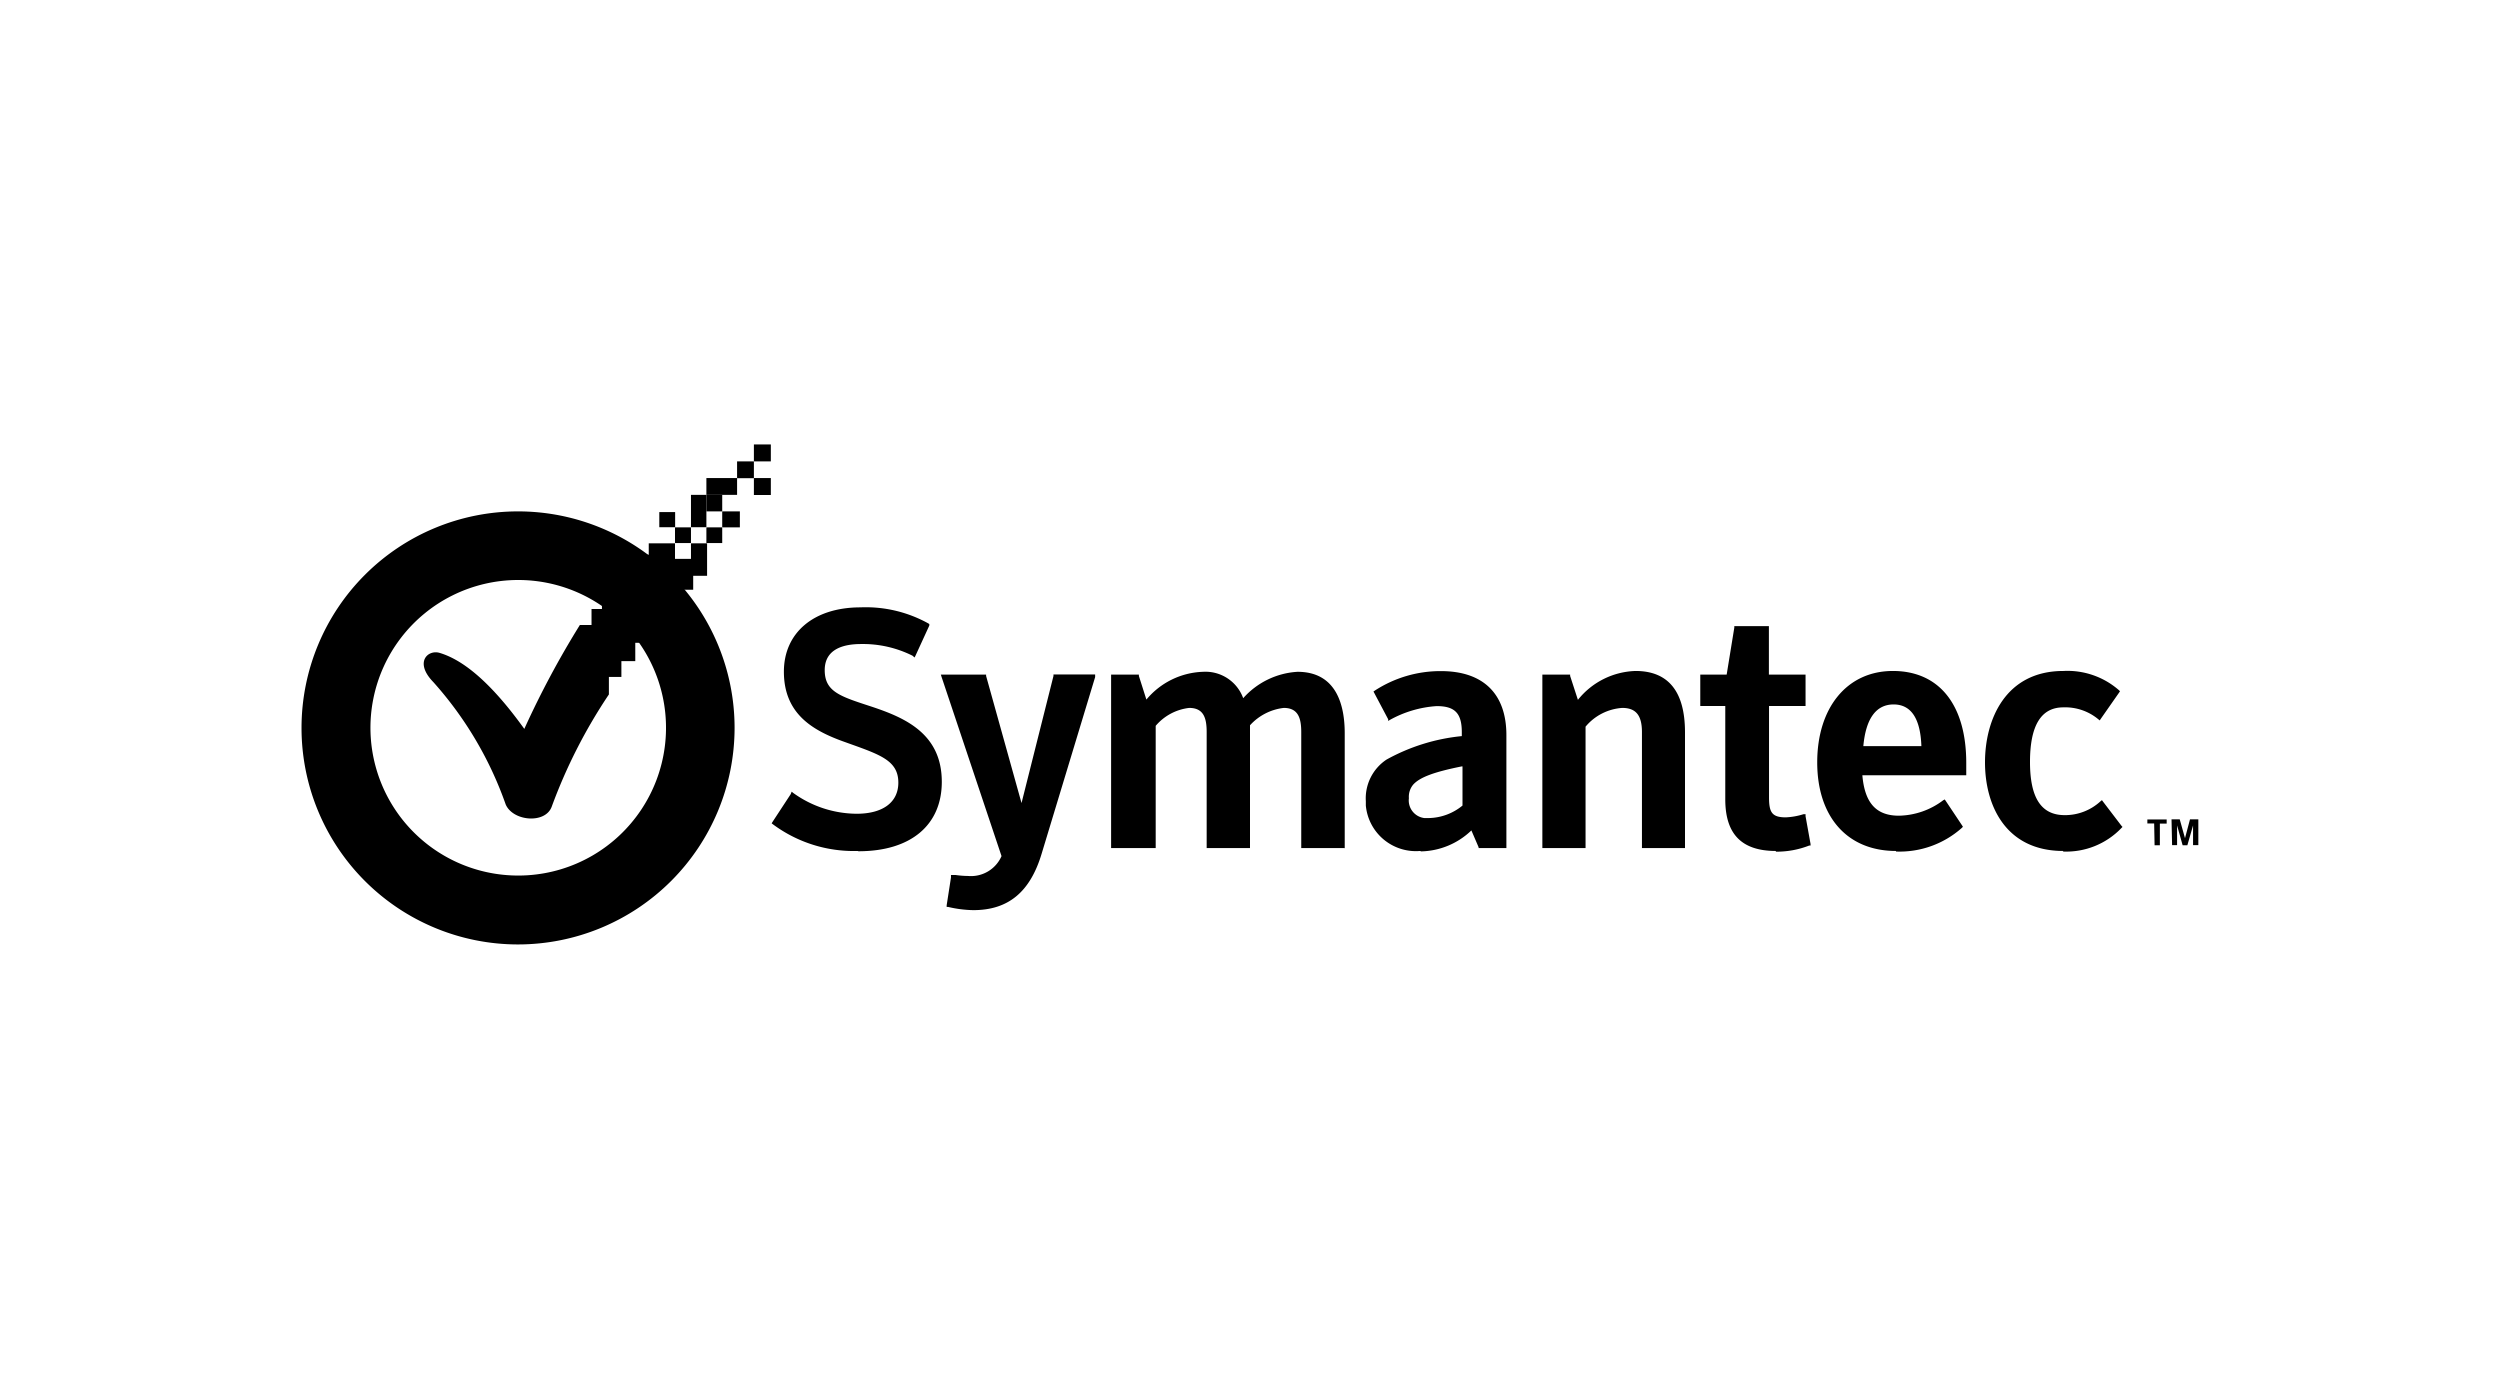
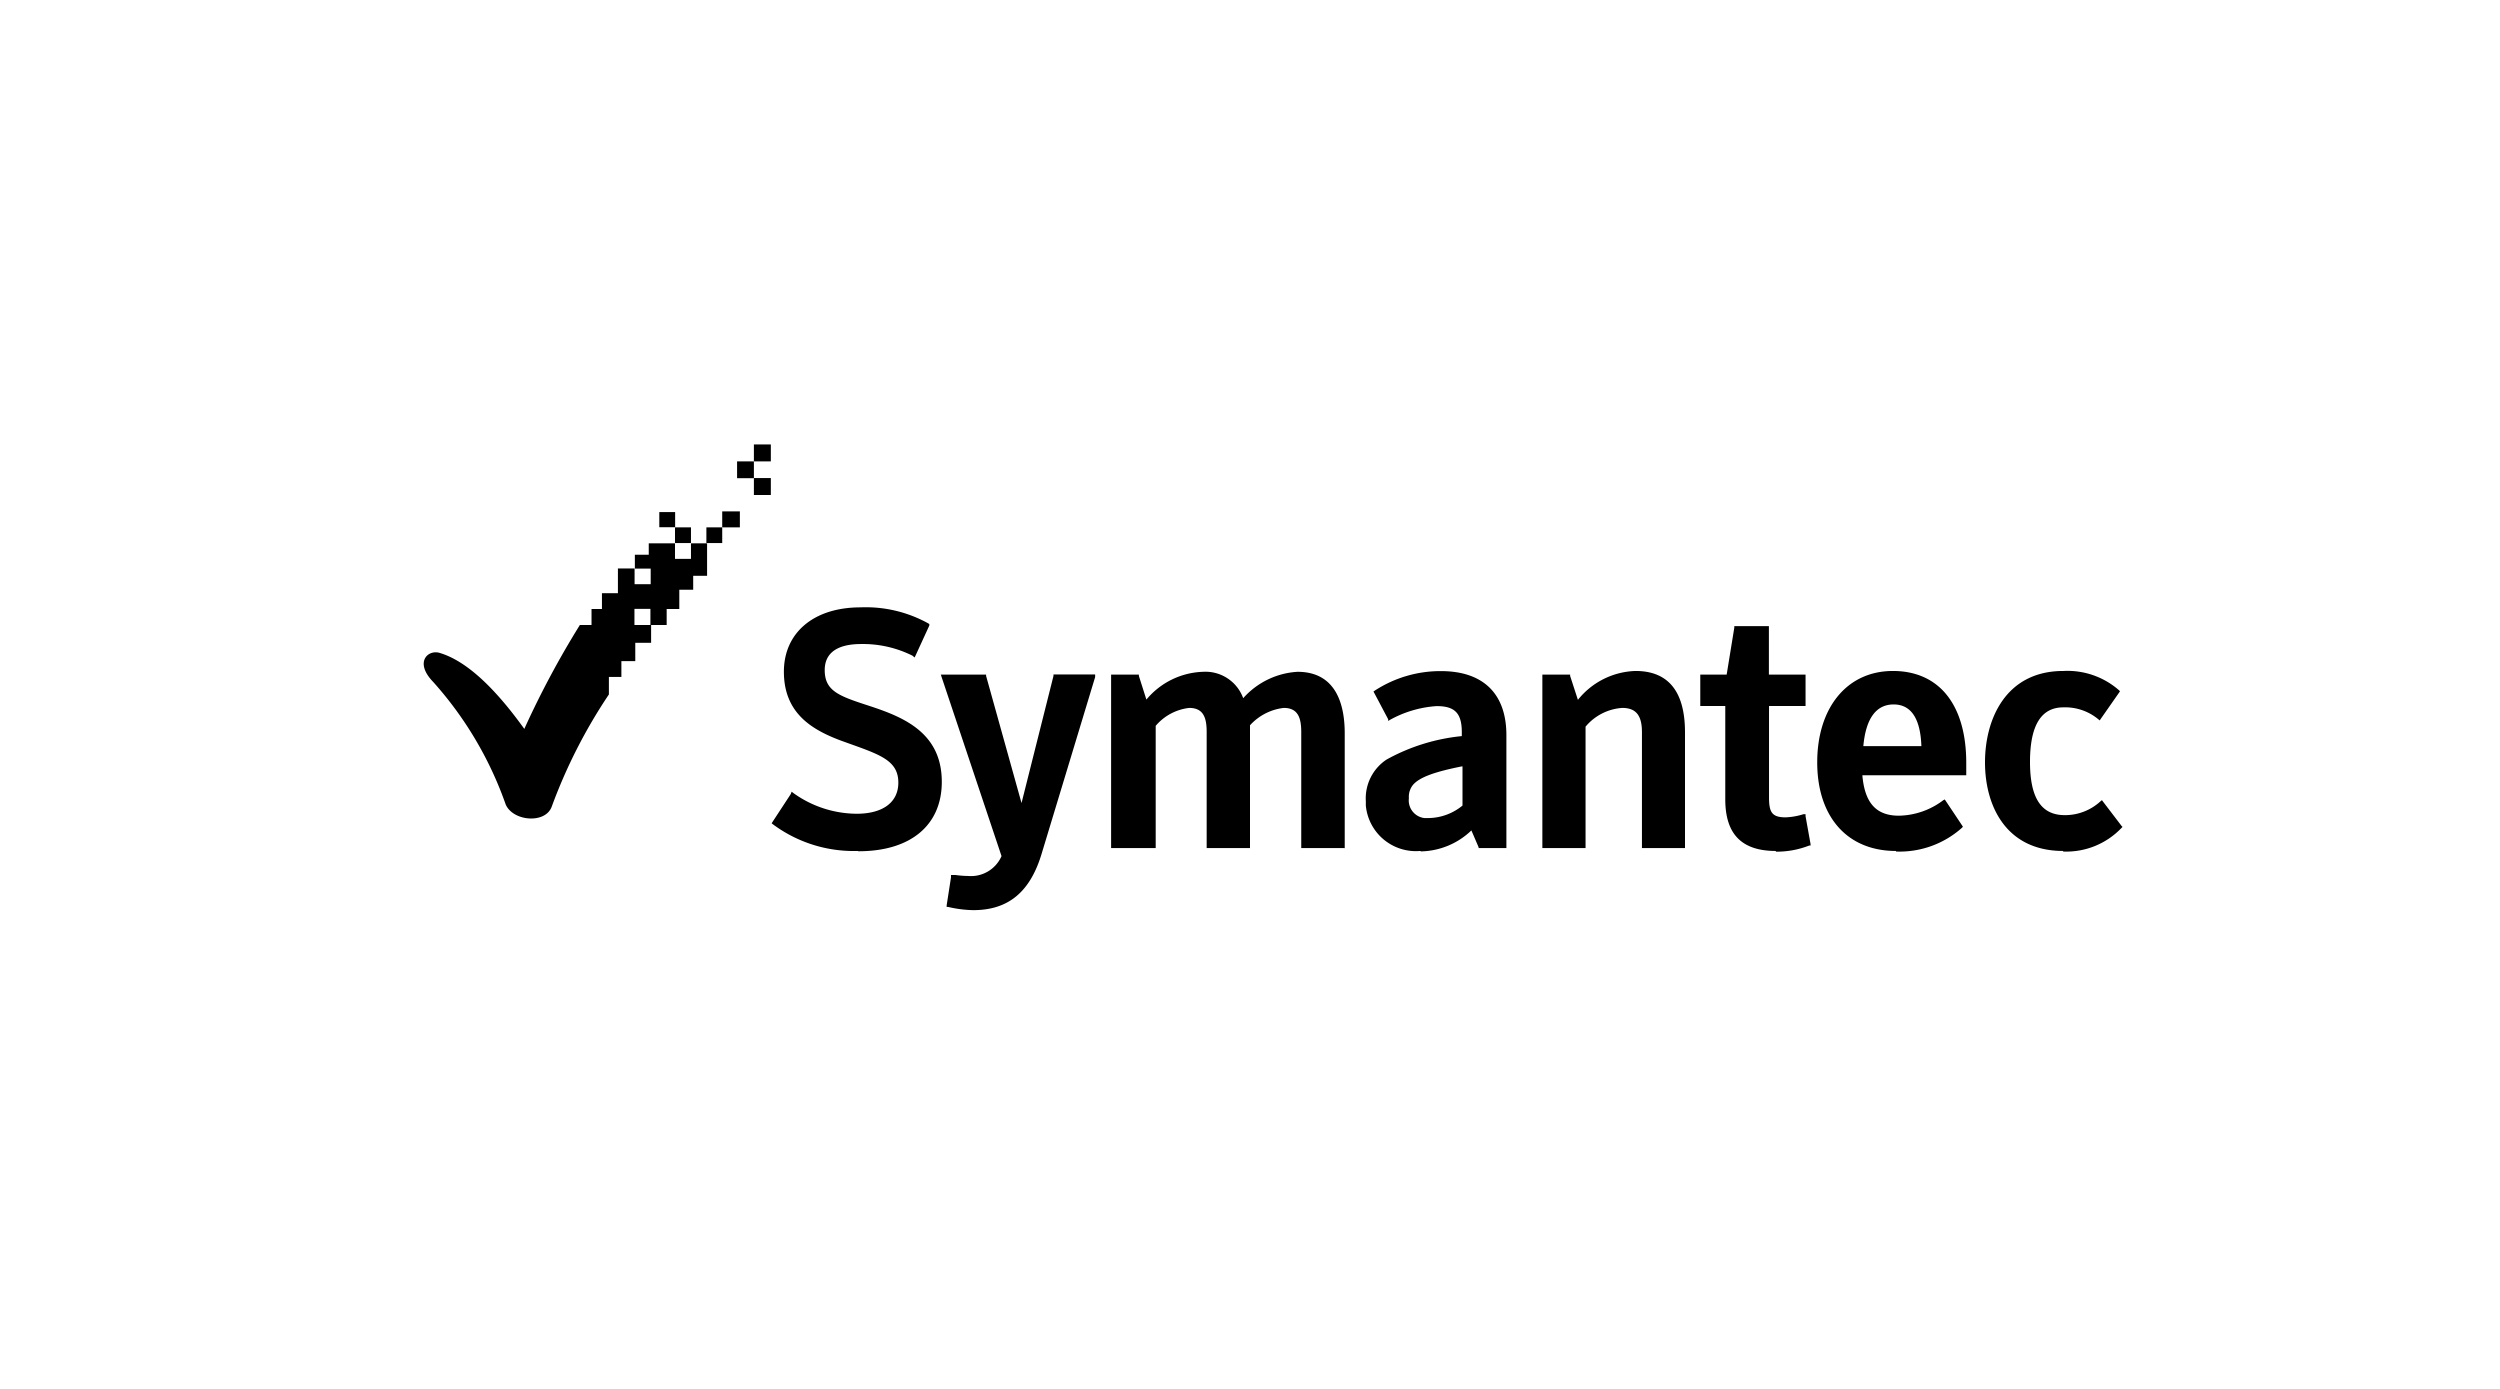
<svg xmlns="http://www.w3.org/2000/svg" id="UBS" viewBox="0 0 180 100">
  <title>Artboard 1 copy 11</title>
  <g id="Layer_2" data-name="Layer 2">
    <g id="Layer_2-2" data-name="Layer 2-2">
      <g id="Layer_1-2" data-name="Layer 1-2">
        <path d="M61.75,61.27a9.76,9.76,0,0,1-6.1-1.92l-.09-.07.06-.1,1.31-2L57,57l.11.09a7.88,7.88,0,0,0,4.57,1.5c1.88,0,3-.82,3-2.24,0-1.57-1.27-2-3.56-2.82l-.25-.09c-2.3-.81-4.43-2-4.43-5.08,0-2.81,2.16-4.63,5.51-4.63a9.28,9.28,0,0,1,4.86,1.14l.1.06,0,.11-1,2.18-.06.12-.15-.13A8,8,0,0,0,62,46.37c-1.2,0-2.62.32-2.62,1.88s1.12,1.89,3.35,2.62c2.41.8,5.08,1.94,5.08,5.42,0,3.11-2.22,5-6,5Z" />
        <path d="M70.08,65.53a8.46,8.46,0,0,1-1.81-.23h-.11v-.12l.31-2V63h.33a6.82,6.82,0,0,0,.9.07,2.4,2.4,0,0,0,2.41-1.43L67.8,48.76l-.06-.19H71v.1l2.55,9.15,2.3-9.15v-.11h3v.19L75,61.46C74.17,64.23,72.59,65.53,70.08,65.53Z" />
        <path d="M96.83,61.06H93.69V52.71c0-1-.22-1.74-1.26-1.74A3.88,3.88,0,0,0,90,52.22v8.84H86.88V52.71c0-1-.21-1.74-1.26-1.74a3.72,3.72,0,0,0-2.41,1.29v8.8H80V48.57h2v.1l.54,1.7a5.54,5.54,0,0,1,4.07-2,2.89,2.89,0,0,1,2.9,1.9,5.68,5.68,0,0,1,3.91-1.9c2.81,0,3.4,2.41,3.4,4.42v8.33Z" />
        <path d="M102.25,61.27A3.62,3.62,0,0,1,98.34,58c0-.1,0-.2,0-.31a3.35,3.35,0,0,1,1.49-3A14,14,0,0,1,105.25,53v-.28c0-1.37-.5-1.88-1.81-1.88a8,8,0,0,0-3.38,1l-.11.07v-.12l-1-1.89-.06-.11.1-.07a8.66,8.66,0,0,1,4.76-1.4c3,0,4.71,1.59,4.71,4.61v8.13h-2V61l-.52-1.21a5.39,5.39,0,0,1-3.62,1.51Zm3-6.09c-2,.4-3,.78-3.48,1.29a1.36,1.36,0,0,0-.33,1,1.28,1.28,0,0,0,1.11,1.43h.34A3.93,3.93,0,0,0,105.3,58V55.18Z" />
        <path d="M121.32,61.06h-3.1V52.71c0-1.2-.43-1.74-1.42-1.74a3.77,3.77,0,0,0-2.64,1.35v8.74h-3.11V48.57h2v.1l.56,1.72a5.52,5.52,0,0,1,4.15-2.08c2.37,0,3.56,1.49,3.56,4.42v8.33Z" />
        <path d="M127.87,61.27c-2.46,0-3.65-1.2-3.65-3.72V50.83h-1.8V48.57h1.9l.55-3.38v-.11h2.49v3.49H130v2.26h-2.63V57.4c0,1.07.19,1.45,1.21,1.45a5,5,0,0,0,1.28-.23l.14,0v.15l.36,2v.11h-.1a6.43,6.43,0,0,1-2.41.44Z" />
        <path d="M136.51,61.27c-3.5,0-5.67-2.45-5.67-6.38s2.14-6.58,5.45-6.58,5.28,2.41,5.28,6.62v.89h-7.48c.17,2,1,2.91,2.63,2.91a5.43,5.43,0,0,0,3.19-1.11l.11-.06.07.1,1.18,1.77.06.1-.09.09a6.74,6.74,0,0,1-4.73,1.69Zm-2.41-7.55h4.24c-.07-2-.75-3-2-3s-2,1-2.18,3Z" />
        <path d="M148.56,61.27c-4.16,0-5.64-3.29-5.64-6.38s1.48-6.58,5.64-6.58a5.63,5.63,0,0,1,4,1.38l.08.08-.06.09-1.32,1.89-.08.12-.11-.09a3.73,3.73,0,0,0-2.51-.85c-1.61,0-2.4,1.32-2.4,3.93s.82,3.83,2.5,3.83a3.77,3.77,0,0,0,2.58-1l.1-.08.08.11,1.32,1.73.08.09-.08.08a5.49,5.49,0,0,1-4.22,1.69Z" />
-         <path d="M37.3,68A15.59,15.59,0,1,1,52.89,52.41,15.6,15.6,0,0,1,37.3,68Zm0-26.24a10.64,10.64,0,1,0,7.54,3.12A10.64,10.64,0,0,0,37.3,41.76Z" />
-         <path d="M155.1,59.29h-.49V59H156v.3h-.49v1.56h-.38Zm1.25-.3h.59l.38,1.36.36-1.36h.6v1.86h-.38V59.43l-.41,1.43h-.34l-.4-1.43v1.42h-.36Z" />
        <rect x="54.28" y="34.42" width="1.22" height="1.22" />
        <rect x="54.28" y="32" width="1.22" height="1.22" />
-         <rect x="50.86" y="35.63" width="1.14" height="1.19" />
        <rect x="48.6" y="37.97" width="1.15" height="1.13" />
        <rect x="52" y="36.82" width="1.27" height="1.15" />
        <rect x="47.47" y="36.87" width="1.14" height="1.09" />
        <rect x="50.86" y="37.97" width="1.14" height="1.13" />
        <rect x="53.07" y="33.22" width="1.21" height="1.21" />
-         <rect x="50.86" y="34.42" width="2.21" height="1.21" />
-         <rect x="49.75" y="35.63" width="1.11" height="2.33" />
        <path d="M49.75,39.12v1.12H48.6V39.12H46.71v.82h-1v1h1.14v1.12H45.69V40.93h-1.2v1.78H43.34v1.14h-.75V45h-.84a65.41,65.41,0,0,0-4,7.48c-2.55-3.55-4.53-5-6.09-5.47-.84-.26-1.86.66-.46,2.1a26.22,26.22,0,0,1,5.21,8.81c.52,1.21,2.84,1.42,3.31.17A37.9,37.9,0,0,1,43.84,50V48.74h.9V47.6h1V46.28h1.14V45H45.68V43.84h1.15V45H48V43.85h.91V42.46h1v-1h1V39.12Z" />
      </g>
    </g>
  </g>
</svg>